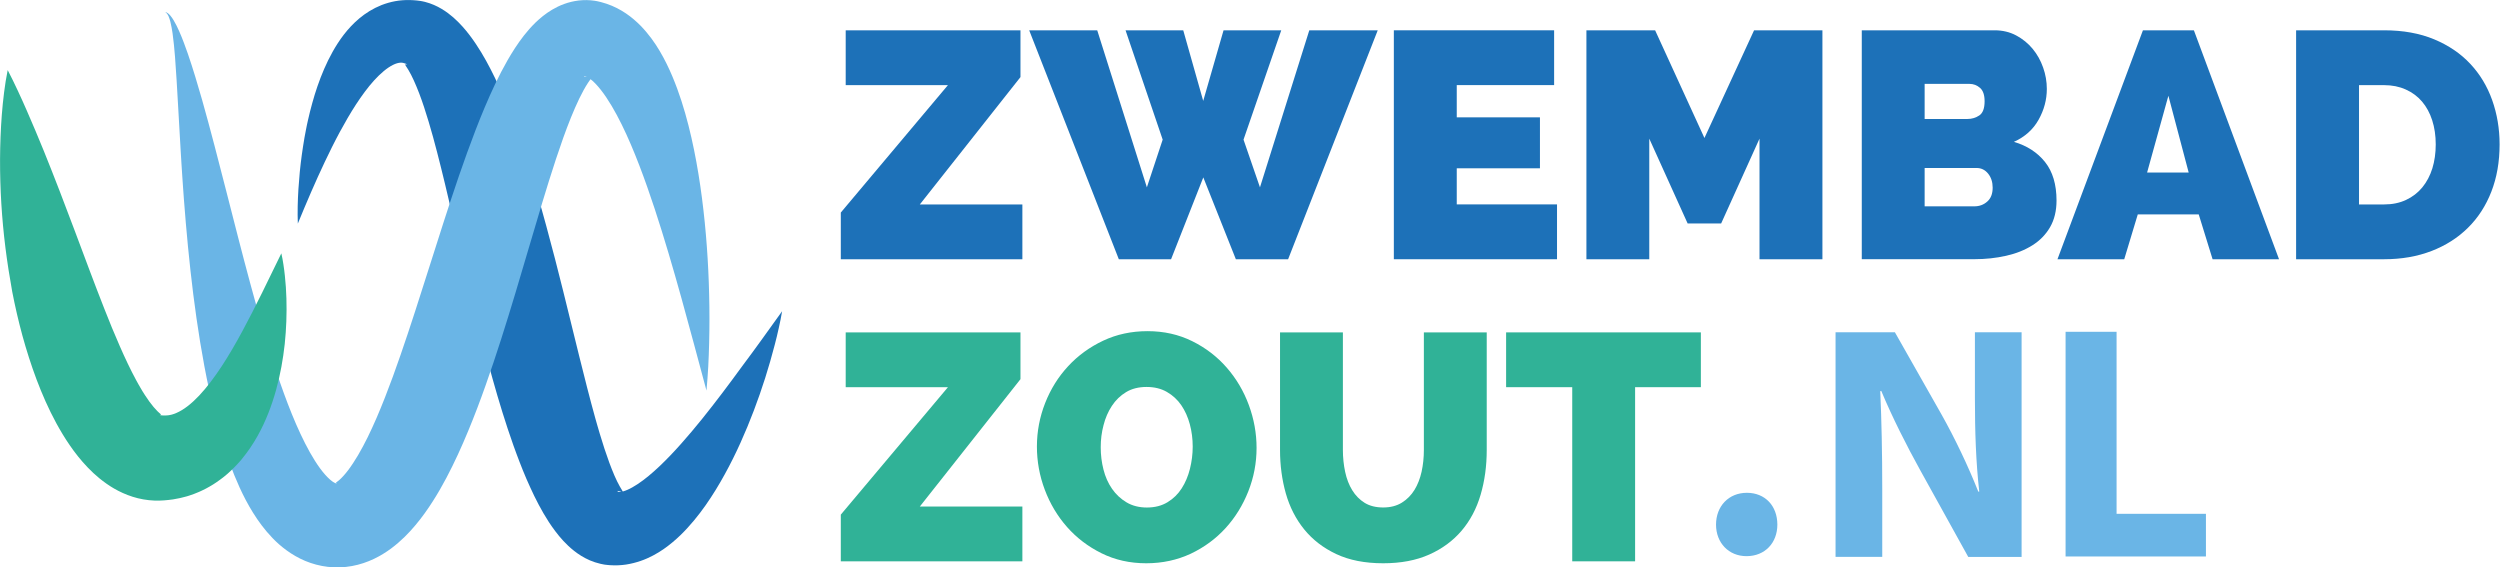
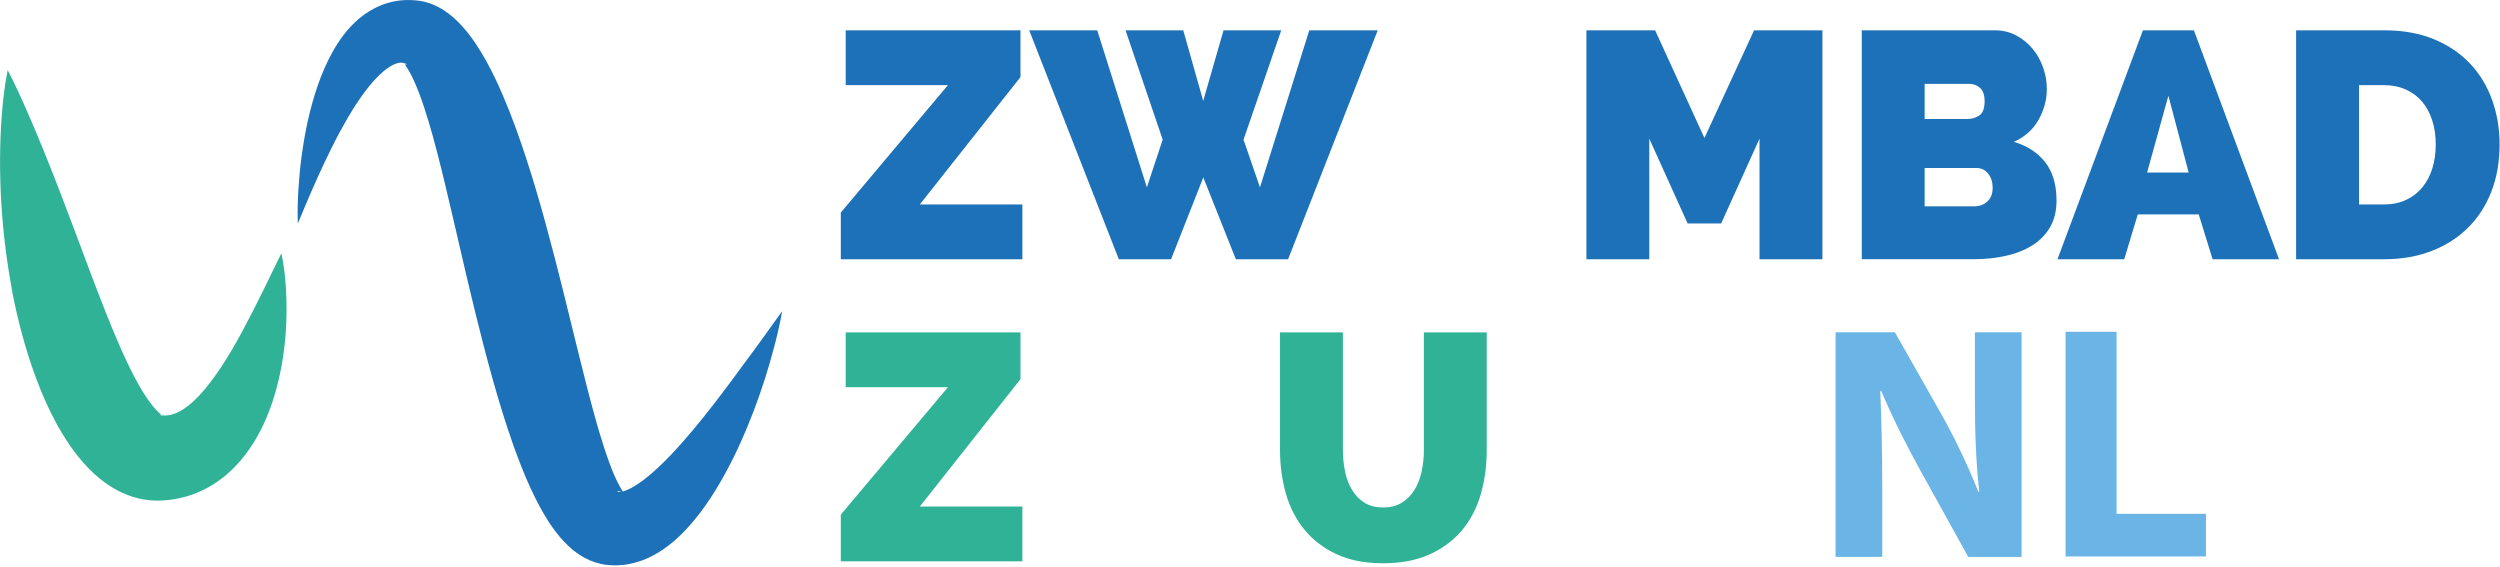
<svg xmlns="http://www.w3.org/2000/svg" width="5520px" height="1253px" viewBox="0 0 5520 1253" version="1.1">
  <title>zwembad-zout-logo</title>
  <desc>Created with Sketch.</desc>
  <defs />
  <g id="Page-1" stroke="none" stroke-width="1" fill="none" fill-rule="evenodd">
    <g id="zwembad-zout-logo" fill-rule="nonzero">
      <g>
        <path d="M1726.9,687.2 C1724.8,699.7 1722.3,712.2 1719.5,724.5 C1716.8,736.9 1713.8,749.2 1710.6,761.4 C1704.3,785.9 1697.2,810.2 1689.6,834.4 C1674.2,882.7 1656.3,930.4 1635.1,977.4 C1624.5,1000.9 1613,1024.2 1600.3,1047.2 C1587.6,1070.3 1573.8,1093.1 1558,1115.6 C1554,1121.2 1550,1126.8 1545.7,1132.4 C1541.5,1138 1537.1,1143.5 1532.5,1149 C1527.9,1154.5 1523.1,1160 1518.2,1165.4 C1513.2,1170.8 1508,1176.3 1502.5,1181.6 C1491.4,1192.3 1479.2,1202.7 1465,1212.6 C1457.9,1217.5 1450.2,1222.2 1441.9,1226.6 C1433.6,1231 1424.5,1235.1 1414.6,1238.5 C1404.7,1241.9 1394,1244.7 1382.6,1246.5 C1371.2,1248.2 1359,1248.8 1346.6,1247.9 L1342,1247.5 L1337.4,1247 L1335.1,1246.7 L1333.9,1246.5 L1332.3,1246.2 C1330.1,1245.8 1328,1245.4 1325.9,1244.9 C1317.5,1243 1309.6,1240.3 1302.5,1237.3 C1288.2,1231.1 1277,1223.7 1267.6,1216.3 C1258.2,1208.9 1250.6,1201.5 1243.9,1194.3 C1237.2,1187.1 1231.5,1180.1 1226.3,1173.2 C1221.1,1166.3 1216.4,1159.6 1212,1152.9 C1207.7,1146.2 1203.7,1139.7 1199.9,1133.2 C1192.3,1120.2 1185.7,1107.4 1179.5,1094.8 C1173.4,1082.1 1167.7,1069.6 1162.3,1057.2 C1157,1044.7 1151.9,1032.4 1147.2,1020 C1144.8,1013.8 1142.5,1007.7 1140.2,1001.5 C1137.9,995.3 1135.7,989.2 1133.5,983.1 C1116.1,934 1101.3,885.4 1087.7,836.8 C1074.1,788.3 1061.7,739.9 1049.8,691.7 C1038,643.5 1026.7,595.5 1015.7,547.8 C1004.6,500.1 993.8,452.7 982.5,405.9 C976.8,382.5 971.2,359.3 965.2,336.4 C959.3,313.5 953.1,290.9 946.5,268.9 C939.9,246.9 933,225.5 925.4,205.7 C923.5,200.7 921.6,195.9 919.6,191.2 C917.7,186.5 915.7,181.9 913.7,177.6 C911.7,173.3 909.7,169.1 907.7,165.2 C905.7,161.3 903.7,157.8 901.9,154.7 C901,153.1 900.1,151.7 899.2,150.4 C898.4,149.1 897.6,147.9 896.9,146.9 C895.6,144.9 894.6,143.4 894.5,142.8 C894.4,142.1 895.4,142.2 897.6,142.2 L898.4,142.2 L898.9,142.2 L899.1,142.2 L898.9,142.1 C898.4,141.9 897.9,141.6 897.5,141.4 C897.1,141.2 896.6,141 896.2,140.8 C895.8,140.6 895.3,140.4 894.9,140.3 C891.5,139 888.5,138.2 884.1,138.4 C879.8,138.6 874.1,140.1 867.7,143.3 C861.3,146.5 854.2,151.2 847.2,157.1 C840.1,163 832.9,170 825.9,177.7 C822.4,181.6 818.9,185.6 815.5,189.8 C812.1,194 808.7,198.3 805.4,202.8 C798.7,211.7 792.3,221.1 786,230.7 C779.7,240.4 773.6,250.3 767.6,260.6 C761.7,270.8 755.8,281.2 750.1,291.8 C744.5,302.4 738.8,313.1 733.4,324 C727.9,334.9 722.6,345.9 717.4,356.9 C706.9,379.1 696.7,401.6 686.8,424.4 C676.9,447.2 667.2,470.3 657.6,493.7 C657.1,481 657.1,468.4 657.3,455.7 C657.4,449.4 657.6,443 657.9,436.7 C658.1,430.4 658.5,424.1 658.9,417.7 C660.5,392.4 662.9,367.1 666.4,341.8 C667.2,335.5 668.2,329.2 669.2,322.8 C670.2,316.5 671.2,310.1 672.3,303.8 C673.4,297.5 674.6,291.2 675.9,284.8 L677.8,275.3 L679.9,265.8 C682.8,253.2 685.8,240.5 689.4,227.9 C692.9,215.3 696.7,202.6 701.1,190 C705.5,177.4 710.3,164.7 715.8,152.1 C721.3,139.5 727.4,126.8 734.5,114.2 C741.6,101.6 749.6,89 759.1,76.6 C768.7,64.2 779.8,52 793.4,40.6 C800.2,34.9 807.7,29.5 815.8,24.5 C824,19.5 832.9,15 842.4,11.2 C852,7.5 862.2,4.5 872.7,2.6 C883.2,0.7 894,-0.1 904.7,0.1 C910,0.2 915.3,0.6 920.5,1.1 C923.1,1.4 925.6,1.8 928.2,2.1 L929.2,2.2 L930.5,2.5 L933.2,3 C935,3.4 936.7,3.8 938.5,4.2 C952.5,7.8 964.7,13.4 974.9,19.5 C985.2,25.6 993.7,32.2 1001.3,38.8 C1005.1,42.1 1008.6,45.4 1011.8,48.7 C1015.1,52 1018.2,55.3 1021.1,58.5 C1027,65 1032.2,71.5 1037.1,77.9 C1042,84.3 1046.5,90.7 1050.7,97 C1059.2,109.6 1066.6,122.1 1073.5,134.5 C1087.2,159.3 1098.8,183.8 1109.3,208.2 C1130.4,257 1147.6,305.5 1163.3,354 C1179,402.4 1193.1,450.7 1206.2,499 C1219.4,547.2 1231.7,595.3 1243.6,643.1 L1278.7,785.6 C1290.4,832.7 1302.1,879.3 1314.7,924.5 C1316.3,930.1 1317.9,935.8 1319.5,941.3 C1321.1,946.9 1322.7,952.4 1324.4,958 C1327.7,969 1331.1,979.9 1334.6,990.6 C1338.1,1001.2 1341.7,1011.7 1345.4,1021.7 C1349.1,1031.7 1353,1041.4 1356.8,1050.3 C1360.7,1059.2 1364.7,1067.4 1368.4,1073.9 C1370.2,1077.2 1372,1080 1373.3,1082.2 C1374.7,1084.4 1375.7,1085.9 1375.8,1086.5 C1375.9,1087.1 1374.9,1086.7 1371.9,1085.7 C1370.4,1085.2 1368.4,1084.7 1365.9,1084.3 C1365.3,1084.2 1364.7,1084.1 1364,1084 L1363.5,1084 L1363.5,1084 L1363.5,1084.1 L1363.5,1084.3 L1363.5,1084.4 C1363.5,1084.8 1363.7,1085.3 1364.6,1085.7 C1365.4,1086.1 1366.9,1086.3 1368.8,1086.2 C1370.8,1086.1 1373.3,1085.7 1376.1,1084.9 C1379,1084.1 1382.2,1082.9 1385.6,1081.4 C1389.1,1079.9 1392.7,1078.1 1396.5,1075.9 C1400.3,1073.8 1404.2,1071.4 1408.1,1068.8 C1416,1063.6 1424.1,1057.5 1432.2,1050.8 C1440.3,1044.1 1448.4,1036.9 1456.5,1029.2 C1472.6,1013.9 1488.5,997.2 1504.1,979.6 C1519.7,962.1 1535,943.8 1550.2,925 C1580.4,887.5 1609.9,848.2 1639,808.2 C1668.5,769.1 1697.3,728.3 1726.9,687.2 Z" id="Shape" fill="#1D71B8" />
-         <path d="M1559.9,862.4 L1532.5,760.4 C1523.4,726.5 1514.2,692.8 1504.9,659.3 C1495.6,625.7 1486,592.4 1476.2,559.3 C1466.3,526.2 1456.2,493.3 1445.5,460.9 C1434.8,428.5 1423.6,396.4 1411.6,365.2 C1399.6,334 1386.8,303.5 1372.7,274.9 C1369.2,267.7 1365.6,260.7 1361.9,253.9 C1358.2,247 1354.5,240.4 1350.6,233.9 C1342.9,221 1334.9,208.9 1326.7,198.5 C1322.6,193.3 1318.5,188.6 1314.5,184.4 C1310.5,180.2 1306.5,176.8 1303,174.1 C1299.4,171.4 1296.3,169.6 1293.9,168.7 C1291.5,167.8 1290.1,167.7 1289.6,168 C1289.5,168.1 1289.4,168.2 1289.4,168.3 L1289.4,168.5 C1289.4,168.5 1289.3,168.5 1289.5,168.6 L1290,168.7 L1291,168.9 C1292.3,169.2 1293.8,169.4 1295.3,169.4 C1296.8,169.5 1298.3,169.5 1299.7,169.4 C1302.5,169.2 1305,168.7 1306.7,168.2 C1308.4,167.7 1309.3,167.4 1309.6,167.4 C1310.2,167.4 1308.6,168.8 1306.4,171.7 C1304.1,174.5 1301.2,178.5 1298.1,183.2 C1295,187.9 1291.8,193.3 1288.6,199.1 C1285.4,204.9 1282.2,211.2 1279,217.7 C1275.8,224.2 1272.7,231 1269.7,238 C1266.6,245 1263.6,252.1 1260.7,259.4 C1248.9,288.6 1238,319.7 1227.5,351.4 C1222.3,367.3 1217.1,383.3 1212.1,399.4 C1207,415.5 1202.1,431.8 1197.1,448.2 C1177.3,513.7 1158.1,580.4 1137.9,647.5 C1117.7,714.6 1096.6,782.2 1072.5,850.1 C1060.5,884 1047.7,918.1 1033.5,952.2 C1026.4,969.3 1019,986.4 1011.1,1003.5 C1003.2,1020.6 994.8,1037.8 985.7,1055 C981.1,1063.6 976.4,1072.2 971.4,1080.9 C966.4,1089.5 961.2,1098.2 955.6,1106.9 C944.5,1124.3 932.3,1141.7 917.6,1159.2 C910.3,1168 902.4,1176.7 893.5,1185.4 C884.6,1194.1 874.8,1202.7 863.7,1211 C852.5,1219.3 839.9,1227.2 825.5,1234.1 C811.1,1240.9 794.8,1246.6 777.3,1249.8 C768.6,1251.4 759.6,1252.4 750.6,1252.7 C741.6,1253 732.6,1252.6 723.9,1251.6 C706.4,1249.6 689.2,1244.9 673.9,1238.5 C658.5,1232 644.9,1224 633,1215.3 C621.1,1206.7 610.8,1197.5 601.8,1188.1 C583.8,1169.4 570.2,1150.5 558.6,1131.9 C547,1113.3 537.5,1094.8 529.1,1076.5 C512.4,1039.9 499.9,1003.9 489.1,968.1 C478.4,932.3 469.6,896.7 461.9,861.3 C446.6,790.4 435.6,719.9 426.7,649.6 C417.9,579.3 411.3,509.1 406,439.1 L404.1,412.8 L402.3,386.5 L400.6,360.3 L399,334.1 C396.8,299.2 395,264.2 393,229.4 C391,194.5 389.1,159.7 386.4,125.1 C385,107.8 383.4,90.5 381,73.4 C379.7,64.9 378.3,56.4 376.2,48.1 C375.1,44 373.9,39.9 372.2,36 C371.3,34.1 370.3,32.2 369.1,30.6 C367.9,29 366.3,27.4 364.2,26.7 C366.4,26.7 368.7,27.7 370.5,29.1 C372.4,30.5 374,32.1 375.6,33.8 C378.6,37.3 381.2,41.1 383.5,45 C388.2,52.8 392.1,60.9 395.7,69.1 C399.3,77.3 402.7,85.6 405.8,93.9 C409,102.2 412,110.6 414.9,119 C426.4,152.6 436.5,186.5 446.2,220.4 C465.4,288.2 482.6,356.1 500,423.6 C517.3,491.2 534.3,558.4 552.3,624.9 C561.3,658.1 570.5,691.2 580.1,723.9 C589.7,756.6 599.6,789 610.3,820.9 C620.9,852.7 632.1,884 644.3,914 C650.4,929 656.7,943.7 663.4,957.9 C670,972.1 677,985.8 684.2,998.7 C691.4,1011.5 699,1023.6 706.6,1034 C714.2,1044.4 722.1,1053.2 728.9,1059.1 C732.3,1062 735.3,1064.2 737.7,1065.5 C740.1,1066.8 741.8,1067.3 742.6,1067.4 C743.4,1067.4 743.3,1067.1 743.1,1066.8 C743,1066.5 742,1066.3 741.7,1066.1 C741.3,1065.9 741.6,1065.7 742.8,1064.9 C744,1064 746.1,1062.5 748.8,1060.2 C751.5,1057.9 754.7,1054.8 758,1051.1 C761.4,1047.4 765,1043 768.6,1038.3 C775.9,1028.7 783.3,1017.3 790.6,1005 C794.2,998.8 797.8,992.4 801.3,985.9 C804.8,979.3 808.3,972.6 811.7,965.7 C818.5,951.9 825,937.5 831.4,922.9 C837.7,908.2 843.9,893.2 849.9,877.9 C861.9,847.4 873.3,816 884.3,784.1 C906.4,720.4 927.1,654.9 948.1,588.9 C969.1,522.8 990.2,456 1013.2,388.8 C1019,372 1024.9,355.2 1031,338.3 C1037.1,321.4 1043.4,304.5 1049.9,287.6 C1063,253.7 1077.1,219.6 1093.5,185.1 C1101.8,167.8 1110.7,150.4 1120.8,132.8 C1125.9,124 1131.3,115 1137.2,106 C1143.1,97 1149.5,87.8 1156.8,78.5 C1164.1,69.2 1172.3,59.7 1182.2,50 C1187.2,45.2 1192.6,40.3 1198.7,35.5 C1204.8,30.7 1211.6,25.8 1219.3,21.3 C1227.1,16.7 1235.7,12.4 1245.6,8.8 C1255.4,5.2 1266.3,2.5 1277.8,1.1 C1283.5,0.4 1289.4,0.2 1295.2,0.2 C1301,0.3 1306.9,0.8 1312.5,1.6 C1313.9,1.8 1315.3,2 1316.7,2.3 L1318.8,2.7 C1319.6,2.8 1319.9,2.9 1320.5,3.1 C1322.6,3.6 1324.8,4.1 1326.9,4.6 C1331.1,5.7 1335.3,6.9 1339.3,8.3 C1347.4,11 1355,14.3 1362.2,17.9 C1369.3,21.5 1376,25.5 1382.2,29.7 C1394.6,38.1 1405,47.3 1414.2,56.5 C1423.3,65.8 1431.1,75.2 1438.1,84.6 C1445.1,94 1451.2,103.4 1456.7,112.7 C1467.8,131.4 1476.6,149.9 1484.4,168.2 C1488.3,177.4 1491.8,186.5 1495.2,195.6 C1498.5,204.7 1501.6,213.8 1504.6,222.8 C1516.3,259 1525.1,294.9 1532.4,330.7 C1539.7,366.5 1545.4,402.1 1550,437.7 C1554.6,473.3 1558.1,508.8 1560.7,544.3 C1563.3,579.8 1565,615.2 1565.8,650.6 C1566.7,686 1566.7,721.4 1565.8,756.8 C1565.4,774.5 1564.7,792.2 1563.8,809.8 C1562.8,827.1 1561.6,844.7 1559.9,862.4 Z" id="Shape" fill="#6AB5E6" />
        <path d="M621.2,559.4 C623.1,567.6 624.6,575.9 625.8,584.1 C627.1,592.4 628.1,600.7 629,609 C630.8,625.6 631.9,642.2 632.4,658.9 C633.4,692.3 632.2,725.8 628.7,759.5 C625,793.2 619,827 609.6,861 C604.9,878 599.3,895 592.6,912 C585.9,929 578,946.1 568.5,963 C559,979.9 547.8,996.8 534.3,1013.2 C533.5,1014.2 532.6,1015.3 531.8,1016.3 L529.1,1019.3 L523.7,1025.3 C521.9,1027.3 519.9,1029.3 518,1031.2 L515.1,1034.2 C514.1,1035.2 513.2,1036.2 512.1,1037.1 L505.9,1042.9 C504.8,1043.9 503.8,1044.8 502.7,1045.8 L499.4,1048.6 L492.7,1054.1 C490.4,1055.9 488,1057.7 485.6,1059.4 C480.9,1063 475.8,1066.3 470.7,1069.6 C468.2,1071.3 465.5,1072.8 462.8,1074.3 C460.1,1075.8 457.4,1077.4 454.7,1078.8 C451.9,1080.2 449.1,1081.6 446.2,1083 L441.9,1085 L437.5,1086.9 C434.6,1088.1 431.6,1089.3 428.6,1090.5 C425.6,1091.6 422.5,1092.6 419.5,1093.7 L414.9,1095.2 C414.1,1095.4 413.4,1095.7 412.6,1095.9 L410.3,1096.5 C407.2,1097.3 404,1098.2 400.9,1098.9 C397.8,1099.8 394.6,1100.3 391.4,1100.9 C388.2,1101.5 385,1102.1 381.8,1102.7 C378.6,1103.1 375.4,1103.5 372.2,1103.9 C369,1104.3 365.8,1104.7 362.6,1104.8 C359.4,1105 356.2,1105.2 353,1105.3 L350.6,1105.4 L349.4,1105.4 L347.8,1105.4 C345.7,1105.4 343.6,1105.3 341.5,1105.3 C324.7,1104.7 308.1,1101.7 293,1096.9 C277.9,1092.1 264.2,1085.8 252.1,1078.8 C250.5,1077.9 249.1,1077 247.6,1076.1 L243.2,1073.4 C240.3,1071.6 237.6,1069.7 234.9,1067.8 C232.2,1065.9 229.7,1064 227.1,1062.1 C224.6,1060.2 222.2,1058.2 219.7,1056.3 C210.1,1048.5 201.6,1040.4 193.8,1032.3 C178.3,1016.1 165.5,999.8 154.3,983.5 C148.6,975.4 143.5,967.2 138.5,959.1 C136,955 133.7,951 131.3,946.9 C129,942.9 126.7,938.8 124.5,934.8 C106.9,902.4 92.9,870.2 80.7,837.9 C68.6,805.6 58.4,773.4 49.5,741.1 C40.7,708.8 33.3,676.5 27,644.1 C21.2,612 16.1,579.6 12,547.1 C3.9,482.2 -0.1,417 0.1,351.7 C0.3,319 1.5,286.3 4,253.5 C5.3,237.1 6.9,220.7 9,204.2 C10,196 11.2,187.8 12.5,179.5 C13.8,171.3 15.3,163 17,154.8 C20.9,162.3 24.7,169.7 28.3,177.2 C32,184.7 35.5,192.1 39,199.6 C46,214.5 52.7,229.4 59.2,244.3 C72.3,274.1 84.7,303.8 96.8,333.4 C120.8,392.7 143.3,451.6 165.2,510 C187.1,568.3 208.4,626.1 230.5,682.1 C241.5,710.1 252.7,737.6 264.4,764.1 C276,790.6 288.1,816.3 300.8,839.7 C302.4,842.7 304,845.5 305.6,848.4 L310.4,856.7 C312,859.5 313.6,862.1 315.2,864.8 C316.8,867.4 318.5,870 320.1,872.5 C326.6,882.6 333.1,891.5 339.1,898.6 C342.1,902.2 344.9,905.2 347.4,907.7 L349.2,909.4 C349.8,909.9 350.3,910.4 350.8,910.9 C351.3,911.3 351.8,911.8 352.2,912.2 C352.4,912.4 352.6,912.6 352.8,912.7 C353,912.9 353.2,913.1 353.4,913.2 C354.8,914.4 355.5,915.1 355.4,915.4 C355.4,915.6 355.1,915.7 354.8,915.9 C354.6,915.9 354.4,916 354.2,916.1 C354.1,916.1 354,916.1 353.8,916.2 C353.7,916.2 353.7,916.3 353.6,916.3 L353.4,916.3 C353.3,916.3 353.2,916.4 353,916.5 L352.9,916.6 L353.2,916.6 L353.8,916.7 C354.6,916.8 355.3,916.9 356.1,917 C356.9,917.2 357.6,917.1 358.4,917.2 C359.1,917.2 359.9,917.3 360.7,917.4 L362.9,917.4 C363.6,917.4 364.4,917.5 365.1,917.4 C366.6,917.3 368.1,917.4 369.6,917.1 C370.4,917 371.1,917 371.9,916.9 C372.7,916.7 373.4,916.6 374.2,916.5 L375.4,916.3 L376.6,916 C377.4,915.8 378.2,915.6 379.1,915.5 C379.9,915.3 380.8,915 381.6,914.7 C382.5,914.4 383.3,914.3 384.2,913.9 C386,913.2 387.8,912.7 389.7,911.7 C397.2,908.5 405.4,903.6 413.9,897.1 C422.4,890.6 431.1,882.6 439.7,873.5 C448.3,864.4 456.8,854.2 465.1,843.3 C473.4,832.4 481.5,820.8 489.5,808.7 C505.4,784.5 520.5,758.4 535.1,731.3 C549.8,704.2 564,676.1 578.2,647.4 C592.4,618.7 606.3,589.5 621.2,559.4 Z" id="Shape" fill="#30B297" />
        <g id="Group" transform="translate(1856, 66)">
          <polygon id="Shape" fill="#1D71B8" points="0.6 403.2 237 122 11.3 122 11.3 1 397.2 1 397.2 104.2 175 385.4 401.4 385.4 401.4 506.4 0.5 506.4 0.5 403.2" />
          <polygon id="Shape" fill="#1D71B8" points="629.2 0.9 756.6 0.9 800.7 156.8 845.6 0.9 973 0.9 889.7 242.3 926 347.7 1034.9 1 1186 1 988.1 506.5 872.8 506.5 800.9 325.7 729.7 506.5 614.4 506.5 416.5 1 566.7 1 676.3 347.7 711.2 242.3" />
-           <polygon id="Shape" fill="#1D71B8" points="1581.9 385.4 1581.9 506.4 1221.6 506.4 1221.6 0.9 1575.5 0.9 1575.5 121.9 1360.5 121.9 1360.5 193.1 1544.2 193.1 1544.2 305.6 1360.5 305.6 1360.5 385.3 1581.9 385.3" />
          <polygon id="Shape" fill="#1D71B8" points="2029 506.4 2029 240.1 1944.3 427.4 1870.3 427.4 1785.6 240.1 1785.6 506.4 1646.8 506.4 1646.8 0.9 1798.5 0.9 1907.4 238.7 2017 0.9 2167.9 0.9 2167.9 506.4 2029 506.4" />
          <path d="M2684.8,376.8 C2684.8,399.6 2680,419.2 2670.6,435.5 C2661.1,451.9 2648,465.3 2631.4,475.7 C2614.8,486.1 2595.4,493.9 2573.4,498.8 C2551.3,503.8 2527.9,506.3 2503.3,506.3 L2254.8,506.3 L2254.8,0.9 L2548.1,0.9 C2565.7,0.9 2581.6,4.7 2595.8,12.3 C2610,19.9 2622.1,29.7 2632.1,41.8 C2642.1,53.9 2649.8,67.7 2655.2,83.1 C2660.7,98.5 2663.4,114.3 2663.4,130.4 C2663.4,154.1 2657.3,176.8 2645.2,198.4 C2633.1,220 2614.9,236.3 2590.7,247.2 C2619.6,255.7 2642.6,270.6 2659.4,291.7 C2676.3,312.9 2684.8,341.2 2684.8,376.8 Z M2393.6,119.1 L2393.6,196.7 L2488.3,196.7 C2497.8,196.7 2506.5,194.1 2514.3,188.9 C2522.1,183.7 2526,173.2 2526,157.6 C2526,143.8 2522.7,134 2516,128.1 C2509.3,122.2 2501.5,119.2 2492.5,119.2 L2393.6,119.2 L2393.6,119.1 Z M2543.8,348.4 C2543.8,336.1 2540.5,325.7 2533.8,317.4 C2527.1,309.1 2518.6,304.9 2508.2,304.9 L2393.6,304.9 L2393.6,389.6 L2503.2,389.6 C2514.6,389.6 2524.2,386 2532,378.9 C2539.9,371.9 2543.8,361.7 2543.8,348.4 Z" id="Shape" fill="#1D71B8" />
          <path d="M2686.9,506.4 L2875.6,0.9 L2988.1,0.9 L3176.1,506.4 L3029.4,506.4 L2998.8,407.4 L2864.2,407.4 L2834.3,506.4 L2686.9,506.4 Z M2931.8,145.4 L2884.8,314.9 L2976.6,314.9 L2931.8,145.4 Z" id="Shape" fill="#1D71B8" />
          <path d="M3213.8,506.4 L3213.8,0.9 L3408.2,0.9 C3450,0.9 3486.8,7.6 3518.6,20.8 C3550.4,34.1 3577,52.1 3598.3,74.9 C3619.7,97.7 3635.8,124.4 3646.7,155 C3657.6,185.6 3663.1,218.3 3663.1,252.9 C3663.1,291.3 3657,326.1 3644.9,357.2 C3632.8,388.3 3615.6,414.9 3593.3,436.9 C3571,459 3544.2,476.1 3512.8,488.2 C3481.4,500.3 3446.6,506.4 3408.1,506.4 L3213.8,506.4 Z M3522.1,253 C3522.1,233.5 3519.5,215.7 3514.3,199.6 C3509.1,183.5 3501.6,169.7 3491.9,158.3 C3482.2,146.9 3470.2,138 3455.9,131.6 C3441.7,125.2 3425.8,122 3408.2,122 L3352.7,122 L3352.7,385.4 L3408.2,385.4 C3426.2,385.4 3442.4,382.1 3456.6,375.4 C3470.8,368.8 3482.8,359.5 3492.6,347.6 C3502.3,335.7 3509.7,321.7 3514.7,305.6 C3519.6,289.5 3522.1,271.9 3522.1,253 Z" id="Shape" fill="#1D71B8" />
          <polygon id="Shape" fill="#30B297" points="0.6 1070.2 237 789 11.3 789 11.3 668 397.2 668 397.2 771.2 175 1052.4 401.4 1052.4 401.4 1173.4 0.5 1173.4 0.5 1070.2" />
-           <path d="M674.8,1177.7 C638.7,1177.7 605.8,1170.3 576.2,1155.6 C546.5,1140.9 521.1,1121.5 500,1097.6 C478.9,1073.6 462.5,1046.2 450.9,1015.4 C439.3,984.6 433.5,952.7 433.5,920 C433.5,886.8 439.6,854.7 451.7,823.9 C463.8,793.1 480.8,765.9 502.6,742.4 C524.4,718.9 550.2,700.2 579.9,686.2 C609.6,672.2 642.2,665.2 677.8,665.2 C713.9,665.2 746.7,672.6 776.4,687.3 C806.1,702 831.5,721.5 852.6,745.7 C873.7,769.9 890,797.4 901.4,828.3 C912.8,859.2 918.5,890.7 918.5,923 C918.5,956.2 912.4,988.1 900.3,1018.8 C888.2,1049.4 871.5,1076.5 850.1,1100 C828.7,1123.5 803.1,1142.4 773.2,1156.6 C743.2,1170.6 710.4,1177.7 674.8,1177.7 Z M574.4,921.4 C574.4,938.5 576.4,955 580.5,970.9 C584.5,986.8 590.8,1000.9 599.4,1013.3 C607.9,1025.6 618.6,1035.6 631.4,1043.2 C644.2,1050.8 659.2,1054.6 676.3,1054.6 C693.9,1054.6 709.1,1050.7 721.9,1042.9 C734.7,1035.1 745.2,1024.9 753.2,1012.3 C761.3,999.7 767.3,985.4 771.4,969.2 C775.4,953.1 777.5,936.7 777.5,920.1 C777.5,903 775.4,886.5 771.1,870.6 C766.8,854.7 760.5,840.7 752.2,828.6 C743.9,816.5 733.3,806.8 720.5,799.4 C707.7,792 692.7,788.4 675.6,788.4 C658,788.4 643,792.2 630.4,799.8 C617.8,807.4 607.4,817.5 599.1,830.1 C590.8,842.7 584.6,856.9 580.6,872.8 C576.4,888.5 574.4,904.8 574.4,921.4 Z" id="Shape" fill="#30B297" />
          <path d="M1198.1,1054.5 C1214.2,1054.5 1228,1050.9 1239.4,1043.8 C1250.8,1036.7 1260,1027.3 1267.2,1015.7 C1274.3,1004.1 1279.5,990.7 1282.9,975.5 C1286.2,960.3 1287.9,944.4 1287.9,927.8 L1287.9,667.9 L1426.7,667.9 L1426.7,927.8 C1426.7,962.9 1422.2,995.8 1413.2,1026.4 C1404.2,1057 1390.2,1083.5 1371.2,1105.8 C1352.2,1128.1 1328.4,1145.7 1299.6,1158.5 C1270.9,1171.3 1237.1,1177.7 1198.1,1177.7 C1157.7,1177.7 1123.2,1170.9 1094.5,1157.4 C1065.8,1143.9 1042.2,1125.7 1023.7,1102.9 C1005.2,1080.1 991.7,1053.7 983.1,1023.5 C974.6,993.4 970.3,961.4 970.3,927.7 L970.3,667.9 L1109.1,667.9 L1109.1,927.8 C1109.1,944.4 1110.8,960.4 1114.1,975.9 C1117.4,991.3 1122.6,1004.9 1129.8,1016.5 C1136.9,1028.1 1146.1,1037.4 1157.2,1044.3 C1168.3,1051.1 1182,1054.5 1198.1,1054.5 Z" id="Shape" fill="#30B297" />
-           <polygon id="Shape" fill="#30B297" points="1899.5 788.9 1754.3 788.9 1754.3 1173.4 1615.5 1173.4 1615.5 788.9 1469.5 788.9 1469.5 667.9 1899.5 667.9" />
        </g>
-         <path d="M3789,1158.4 C3789,1117.6 3817,1088.1 3857.1,1088.1 C3897.2,1088.1 3924.4,1116.8 3924.4,1158.4 C3924.4,1198.5 3897.2,1228 3856.3,1228 C3816.9,1228 3789,1198.5 3789,1158.4 Z" id="Shape" fill="#6AB5E6" />
        <path d="M4052.9,1229.7 L4052.9,733.6 L4183.9,733.6 L4287,915.4 C4316.4,967.7 4345.9,1029.5 4368,1085.4 L4370.2,1085.4 C4362.8,1019.9 4360.6,952.9 4360.6,878.6 L4360.6,733.6 L4463.7,733.6 L4463.7,1229.7 L4345.9,1229.7 L4239.9,1038.3 C4210.5,985.3 4178.1,921.3 4153.8,863.1 L4151.6,863.8 C4154.5,929.3 4156,999.2 4156,1080.2 L4156,1229.6 L4052.9,1229.6 L4052.9,1229.7 Z" id="Shape" fill="#6AB5E6" />
        <polygon id="Shape" fill="#6AB5E6" points="4560.8 732.6 4673.4 732.6 4673.4 1134.5 4870.7 1134.5 4870.7 1228.7 4560.8 1228.7 4560.8 732.6" />
      </g>
    </g>
  </g>
</svg>